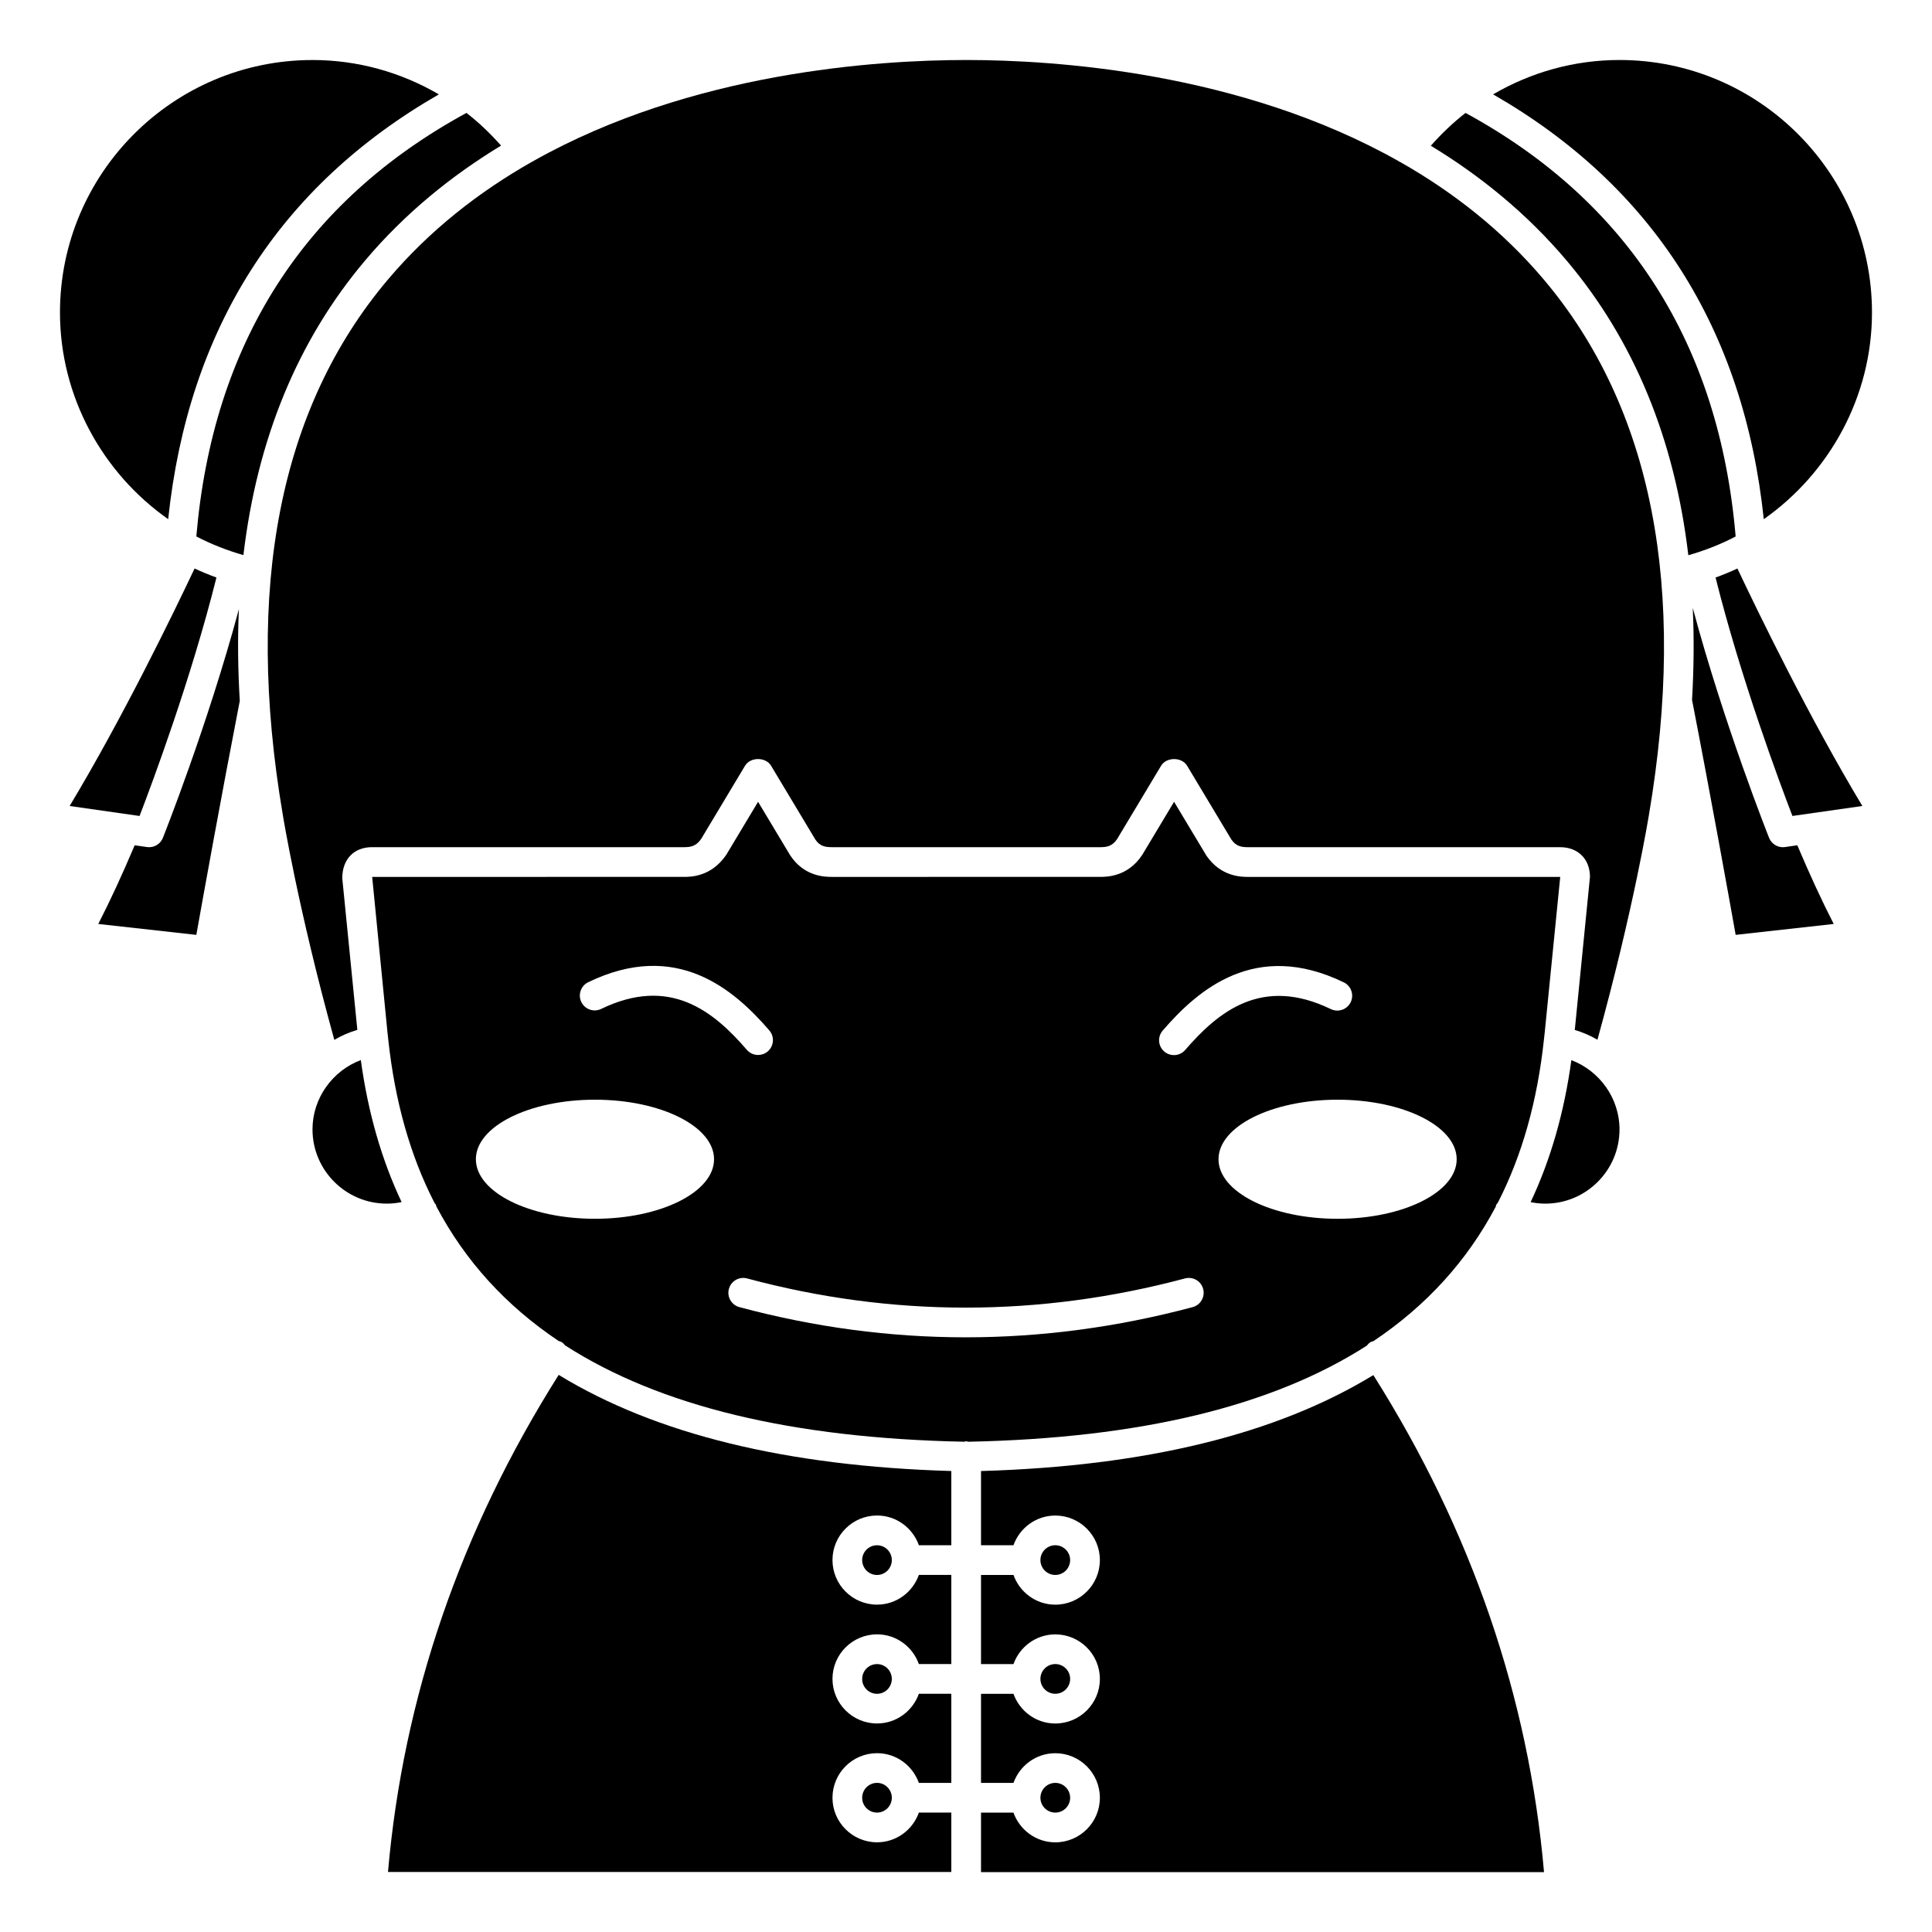
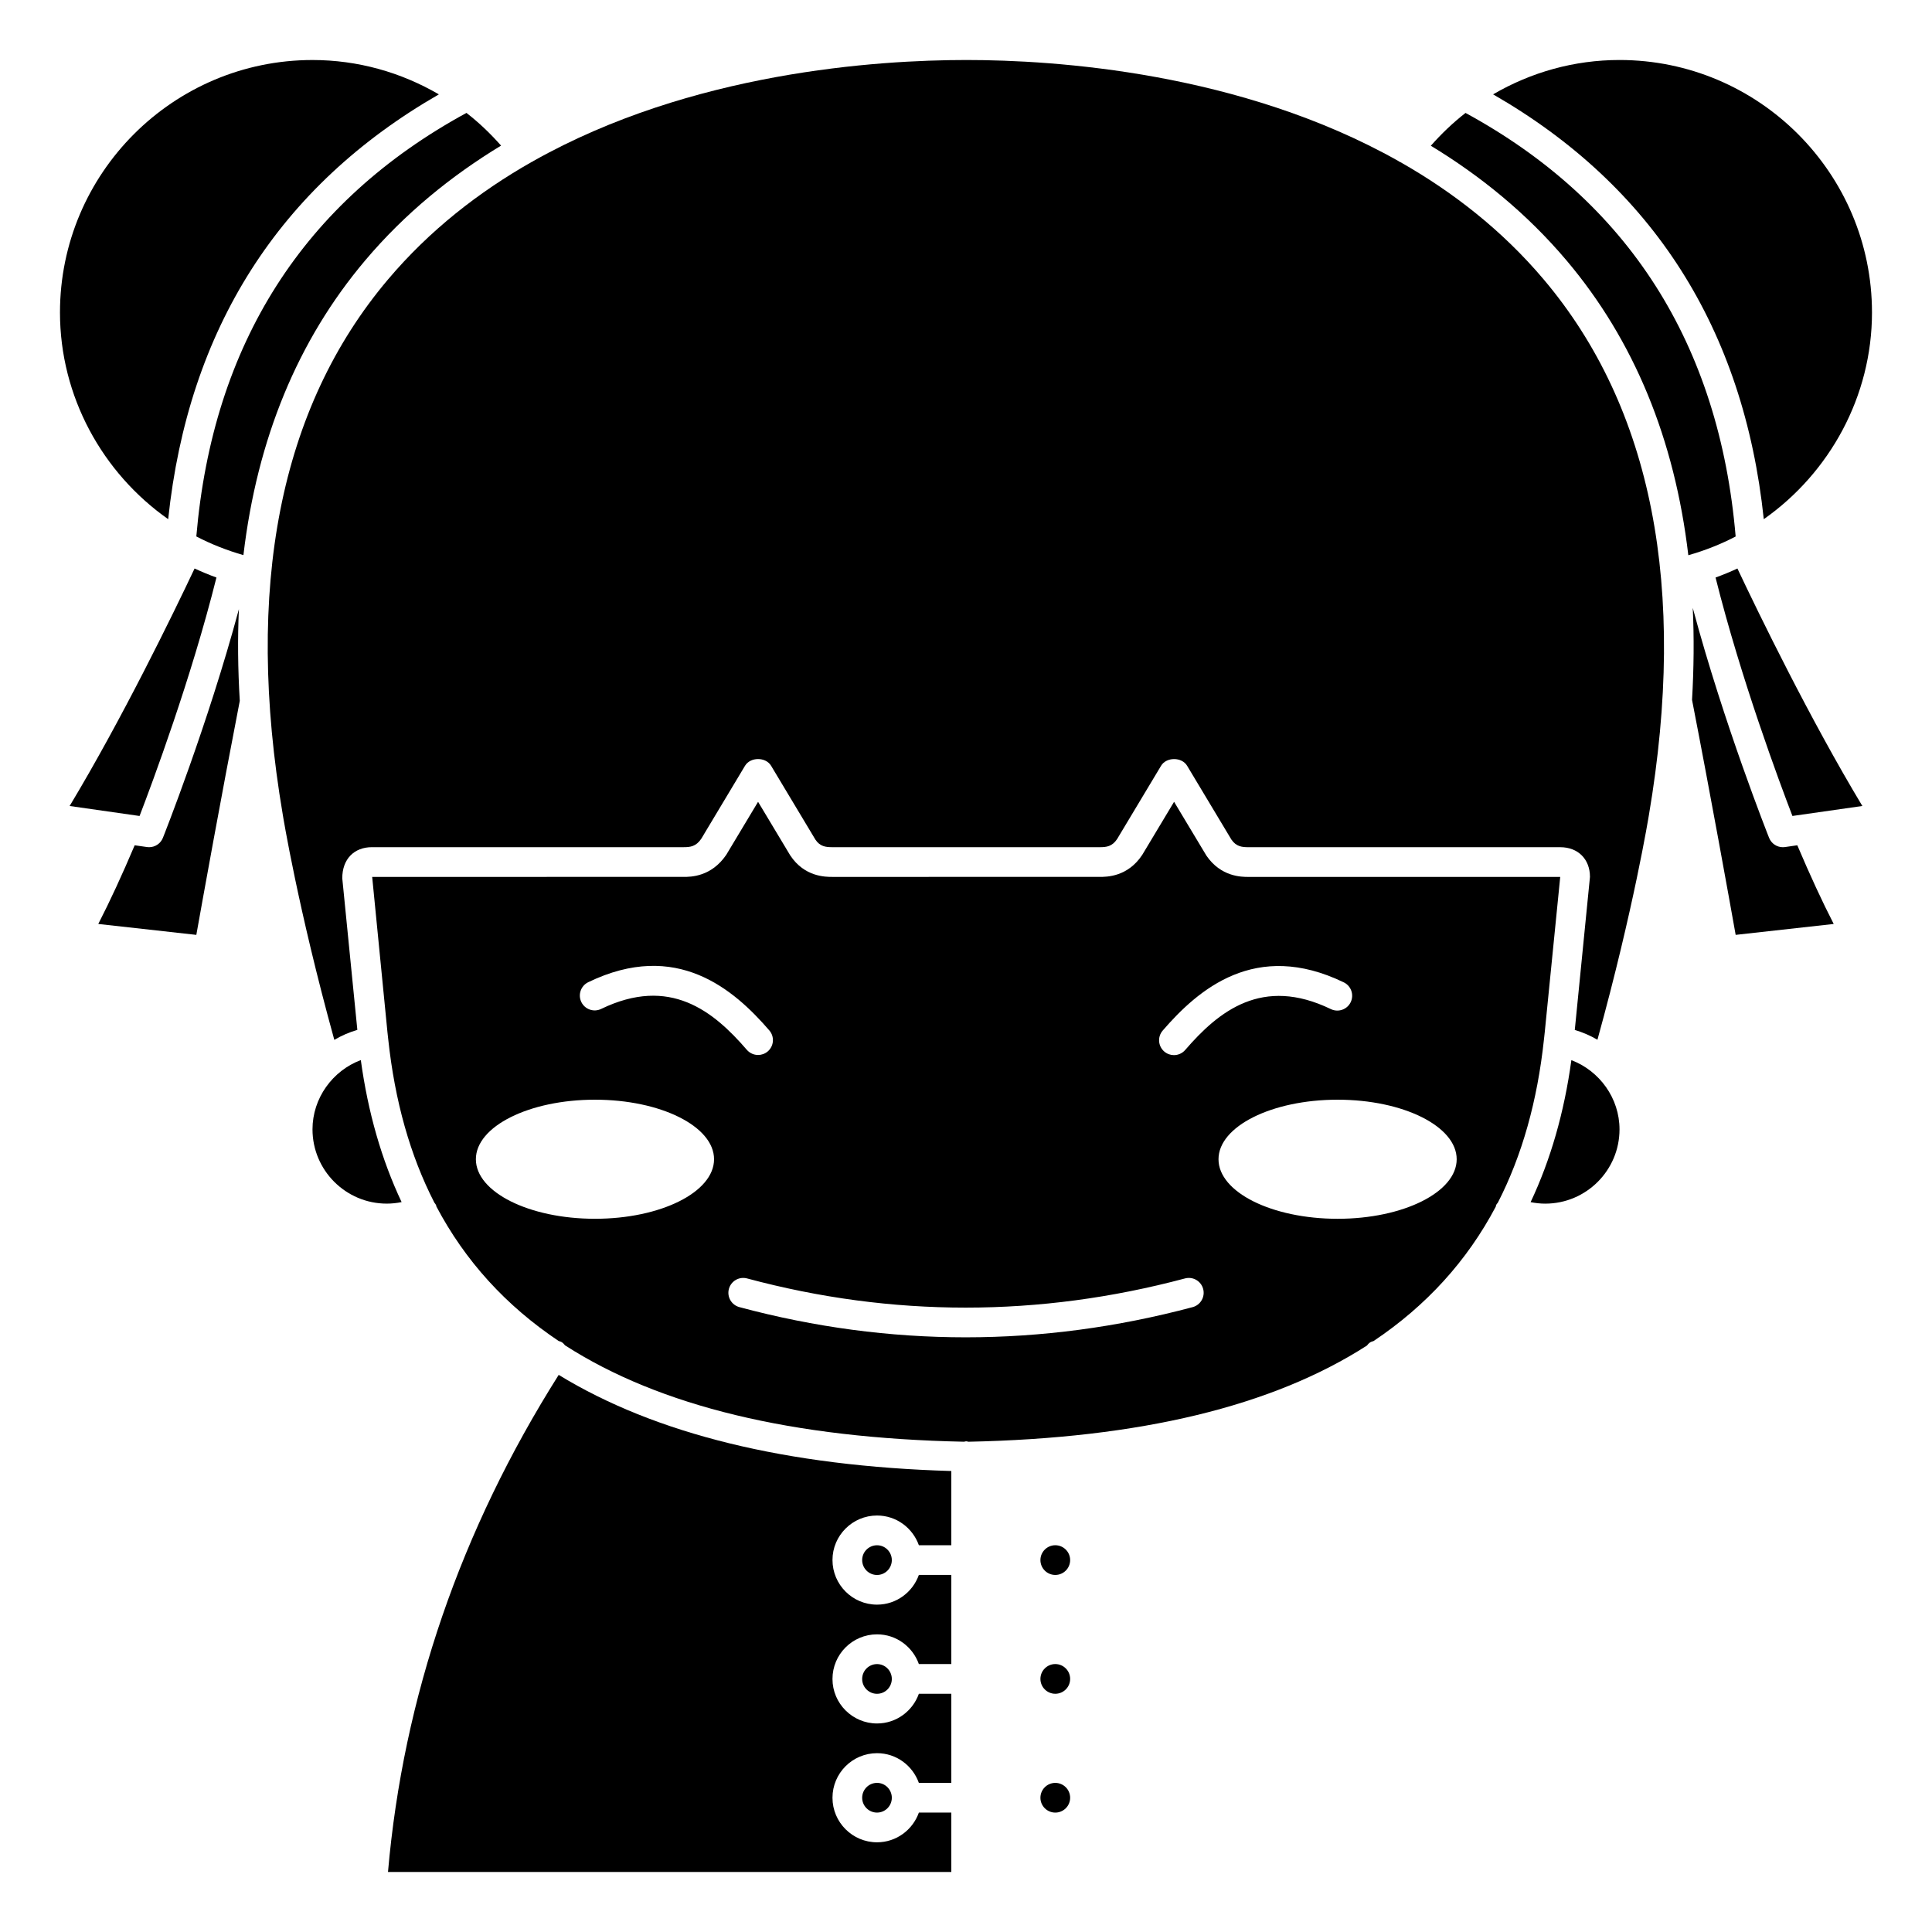
<svg xmlns="http://www.w3.org/2000/svg" fill="#000000" width="800px" height="800px" version="1.1" viewBox="144 144 512 512">
  <g>
    <path d="m201.36 297.05c-1.973-0.715-3.906-1.516-5.793-2.391-5.801 12.27-19.23 39.875-33.113 62.938l18.531 2.648c3.383-8.793 13.652-36.32 20.375-63.195z" />
    <path d="m276.79 182.59c-2.82-3.195-5.871-6.106-9.172-8.668-43.16 23.488-67.234 61.234-71.59 112.24 3.938 2.055 8.117 3.699 12.48 4.945 3.633-30.746 14.371-56.902 32.273-78.098 10.578-12.523 22.906-22.477 36.008-30.422z" />
    <path d="m188.57 281.59c5.324-50.434 29.422-88.254 71.734-112.58-10.035-5.852-21.488-9.105-33.496-9.105-36.895 0-66.914 30.016-66.914 66.914 0.004 22.242 11.234 42.512 28.676 54.77z" />
    <path d="m207.31 305.43c-8.262 30.742-20.012 60.285-20.141 60.609-0.605 1.512-2.062 2.477-3.652 2.477-0.184 0-0.371-0.012-0.559-0.039l-3.266-0.469c-3.336 7.859-6.574 14.879-9.648 20.852l25.984 2.891c1.703-9.543 6.527-36.344 11.516-62.016-0.5-8.371-0.59-16.48-0.234-24.305z" />
    <path d="m376.42 585c-2.172 0-3.938 1.766-3.938 3.938 0 2.168 1.766 3.938 3.938 3.938 2.137 0 3.863-1.715 3.922-3.84 0-0.031-0.02-0.062-0.02-0.094s0.02-0.062 0.02-0.094c-0.059-2.133-1.785-3.848-3.922-3.848z" />
    <path d="m611.42 281.59c17.445-12.262 28.676-32.527 28.676-54.777 0-36.895-30.016-66.914-66.914-66.914-12.008 0-23.457 3.25-33.496 9.105 42.316 24.32 66.414 62.145 71.734 112.59z" />
    <path d="m246.82 640.1h149.29v-15.742h-8.602c-1.629 4.57-5.961 7.871-11.082 7.871-6.512 0-11.809-5.297-11.809-11.809s5.297-11.809 11.809-11.809c5.125 0 9.453 3.301 11.082 7.871h8.602v-23.617h-8.602c-1.629 4.57-5.961 7.871-11.082 7.871-6.512 0-11.809-5.297-11.809-11.809s5.297-11.809 11.809-11.809c5.125 0 9.453 3.301 11.082 7.871h8.602v-23.617h-8.602c-1.629 4.57-5.961 7.871-11.082 7.871-6.512 0-11.809-5.297-11.809-11.809 0-6.512 5.297-11.809 11.809-11.809 5.125 0 9.453 3.301 11.082 7.871h8.602v-19.664c-43.684-1.27-78.406-9.793-104.05-25.477-25.977 41.121-41.199 85.395-45.238 131.74z" />
    <path d="m376.42 616.48c-2.172 0-3.938 1.766-3.938 3.938 0 2.168 1.766 3.938 3.938 3.938 2.137 0 3.863-1.715 3.922-3.84 0-0.031-0.02-0.062-0.02-0.094s0.02-0.062 0.02-0.094c-0.059-2.133-1.785-3.848-3.922-3.848z" />
    <path d="m239.62 424.93c-7.508 2.828-12.805 10.102-12.805 18.363 0 10.852 8.828 19.68 19.68 19.68 1.332 0 2.644-0.141 3.934-0.406-5.305-11.23-8.91-23.777-10.809-37.637z" />
    <path d="m376.42 553.51c-2.172 0-3.938 1.766-3.938 3.938 0 2.168 1.766 3.938 3.938 3.938 2.137 0 3.863-1.715 3.922-3.84 0-0.031-0.02-0.062-0.02-0.094s0.02-0.062 0.02-0.094c-0.059-2.133-1.785-3.848-3.922-3.848z" />
    <path d="m515.14 186.98c-0.145-0.086-0.312-0.113-0.449-0.219-0.023-0.02-0.031-0.043-0.055-0.062-41.875-23.613-91.094-26.797-114.48-26.797h-0.07c-23.605 0-72.859 3.184-114.75 26.777-0.02 0.016-0.027 0.039-0.047 0.051-0.133 0.102-0.285 0.129-0.418 0.207-13.926 7.902-27.02 18.074-38.07 31.152-28.695 33.969-38.062 81.688-27.855 141.84 0.047 0.293 4.004 24.742 13.652 59.645 1.898-1.121 3.949-2.012 6.106-2.652-0.02-0.242-0.055-0.477-0.074-0.719l-3.922-39.43c-0.02-5.098 3.144-8.262 7.852-8.262h82.656c1.699 0 3.219-0.164 4.621-2.219l11.602-19.352c1.422-2.375 5.492-2.375 6.91 0l11.727 19.547c1.23 1.863 2.769 2.027 4.5 2.027h70.891c1.727 0 3.266-0.164 4.586-2.164l11.641-19.406c1.422-2.375 5.492-2.375 6.91 0l11.727 19.547c1.273 1.859 2.797 2.027 4.5 2.027h82.656c4.707 0 7.871 3.164 7.871 7.871l-3.957 39.887c-0.02 0.223-0.051 0.445-0.07 0.668 2.121 0.633 4.137 1.508 6.008 2.602 9.648-34.887 13.598-59.316 13.641-59.57 10.215-60.191 0.844-107.91-27.848-141.88-11.023-13.062-24.098-23.215-37.992-31.117z" />
    <path d="m560.43 424.95c-1.895 13.852-5.5 26.395-10.801 37.629 1.27 0.254 2.562 0.398 3.879 0.398 10.852 0 19.68-8.828 19.68-19.68 0-8.242-5.273-15.508-12.758-18.348z" />
    <path d="m532.38 173.93c-3.305 2.57-6.363 5.488-9.195 8.695 13.086 7.941 25.398 17.895 35.965 30.398 17.91 21.199 28.645 47.363 32.273 78.117 4.387-1.242 8.594-2.902 12.543-4.965-4.352-51.012-28.426-88.758-71.586-112.25z" />
    <path d="m617.04 368.48c-0.188 0.027-0.375 0.039-0.559 0.039-1.59 0-3.047-0.965-3.652-2.477-0.129-0.328-11.965-30.086-20.23-60.949 0.367 7.852 0.297 15.988-0.191 24.383 5.008 25.75 9.855 52.695 11.562 62.273l25.984-2.891c-3.074-5.977-6.309-12.988-9.648-20.852z" />
    <path d="m598.64 297.05c6.723 26.887 16.992 54.402 20.371 63.191l18.531-2.648c-13.91-23.105-27.316-50.676-33.109-62.934-1.883 0.879-3.816 1.676-5.793 2.391z" />
    <path d="m507.1 499.75c0.285-0.184 0.602-0.254 0.91-0.359 13.996-9.379 24.785-21.234 32.391-35.629 0.039-0.125 0.027-0.254 0.082-0.383 0.113-0.266 0.312-0.453 0.473-0.68 6.418-12.516 10.461-26.93 12.207-43.234 0.004-0.023-0.008-0.047-0.004-0.07 0.004-0.016 0.012-0.027 0.016-0.043 0.133-1.258 0.289-2.508 0.395-3.789l3.906-39.172h-82.648c-1.797 0-7.266 0-11.125-5.652l-8.559-14.254-8.434 14.055c-3.848 5.844-9.418 5.844-11.246 5.844l-70.887 0.004c-1.832 0-7.398 0-11.16-5.707l-8.52-14.195-8.434 14.055c-3.984 5.844-9.449 5.844-11.246 5.844l-82.586 0.004 3.848 39.109c0.105 1.309 0.266 2.574 0.398 3.856 0.004 0.016 0.012 0.023 0.016 0.039 0.004 0.023-0.008 0.043-0.004 0.066 1.75 16.324 5.801 30.754 12.238 43.281 0.145 0.207 0.332 0.379 0.434 0.617 0.051 0.113 0.039 0.234 0.074 0.352 7.606 14.418 18.402 26.285 32.41 35.668 0.293 0.102 0.594 0.164 0.867 0.344 0.34 0.219 0.582 0.516 0.828 0.809 25.129 16.172 60.277 24.617 105.74 25.543 0.195-0.031 0.371-0.113 0.574-0.113 0.207 0 0.391 0.086 0.594 0.117 45.375-0.93 80.484-9.352 105.59-25.48 0.246-0.305 0.504-0.617 0.859-0.844zm-54.973-82.637c9.406-10.898 24.613-24.086 47.988-12.781 1.957 0.949 2.773 3.297 1.832 5.258-0.949 1.961-3.297 2.773-5.258 1.832-18.176-8.793-29.719 0.543-38.605 10.836-0.777 0.898-1.879 1.359-2.981 1.359-0.91 0-1.828-0.316-2.57-0.957-1.645-1.418-1.828-3.902-0.406-5.547zm-152.24-12.82c23.383-11.305 38.586 1.883 47.992 12.781 1.418 1.645 1.234 4.133-0.41 5.555-0.746 0.637-1.656 0.949-2.57 0.949-1.105 0-2.203-0.465-2.984-1.367-8.879-10.293-20.41-19.629-38.602-10.836-1.957 0.949-4.309 0.129-5.258-1.832-0.945-1.953-0.125-4.301 1.832-5.25zm1.785 62.695c-17.426 0-31.559-7.062-31.559-15.777 0-8.715 14.129-15.781 31.559-15.781 17.43 0 31.559 7.066 31.559 15.781 0 8.715-14.129 15.777-31.559 15.777zm158.39 23.414c-19.988 5.332-40.086 8-60.148 8-20.07 0-40.105-2.668-59.969-8.004-2.102-0.566-3.344-2.723-2.781-4.82 0.566-2.098 2.723-3.344 4.82-2.781 38.375 10.316 77.418 10.312 116.05 0 2.102-0.562 4.254 0.684 4.816 2.785 0.559 2.098-0.684 4.258-2.785 4.82zm6.856-39.191c0-8.715 14.129-15.781 31.559-15.781s31.559 7.066 31.559 15.781c0 8.715-14.129 15.781-31.559 15.781-17.43-0.004-31.559-7.066-31.559-15.781z" />
    <path d="m427.6 620.42c0-2.168-1.766-3.938-3.938-3.938-2.168 0-3.941 1.766-3.941 3.938 0 2.168 1.766 3.938 3.941 3.938 2.176 0 3.938-1.77 3.938-3.938z" />
    <path d="m427.6 557.44c0-2.168-1.766-3.938-3.938-3.938-2.168 0-3.941 1.766-3.941 3.938 0 2.168 1.766 3.938 3.941 3.938 2.176 0 3.938-1.766 3.938-3.938z" />
-     <path d="m403.98 533.84v19.668h8.602c1.629-4.57 5.961-7.871 11.086-7.871 6.512 0 11.809 5.297 11.809 11.809 0 6.512-5.297 11.809-11.809 11.809-5.125 0-9.453-3.301-11.086-7.871h-8.602v23.617h8.602c1.629-4.57 5.961-7.871 11.086-7.871 6.512 0 11.809 5.297 11.809 11.809s-5.297 11.809-11.809 11.809c-5.125 0-9.453-3.301-11.086-7.871h-8.602v23.617h8.602c1.629-4.57 5.961-7.871 11.086-7.871 6.512 0 11.809 5.297 11.809 11.809 0 6.512-5.297 11.809-11.809 11.809-5.125 0-9.453-3.301-11.086-7.871h-8.602v15.766h149.2c-4.039-46.344-19.258-90.605-45.227-131.72-25.633 15.652-60.332 24.16-103.97 25.426z" />
    <path d="m427.6 588.93c0-2.168-1.766-3.938-3.938-3.938-2.168 0-3.941 1.766-3.941 3.938 0 2.168 1.766 3.938 3.941 3.938 2.176 0 3.938-1.766 3.938-3.938z" />
  </g>
</svg>